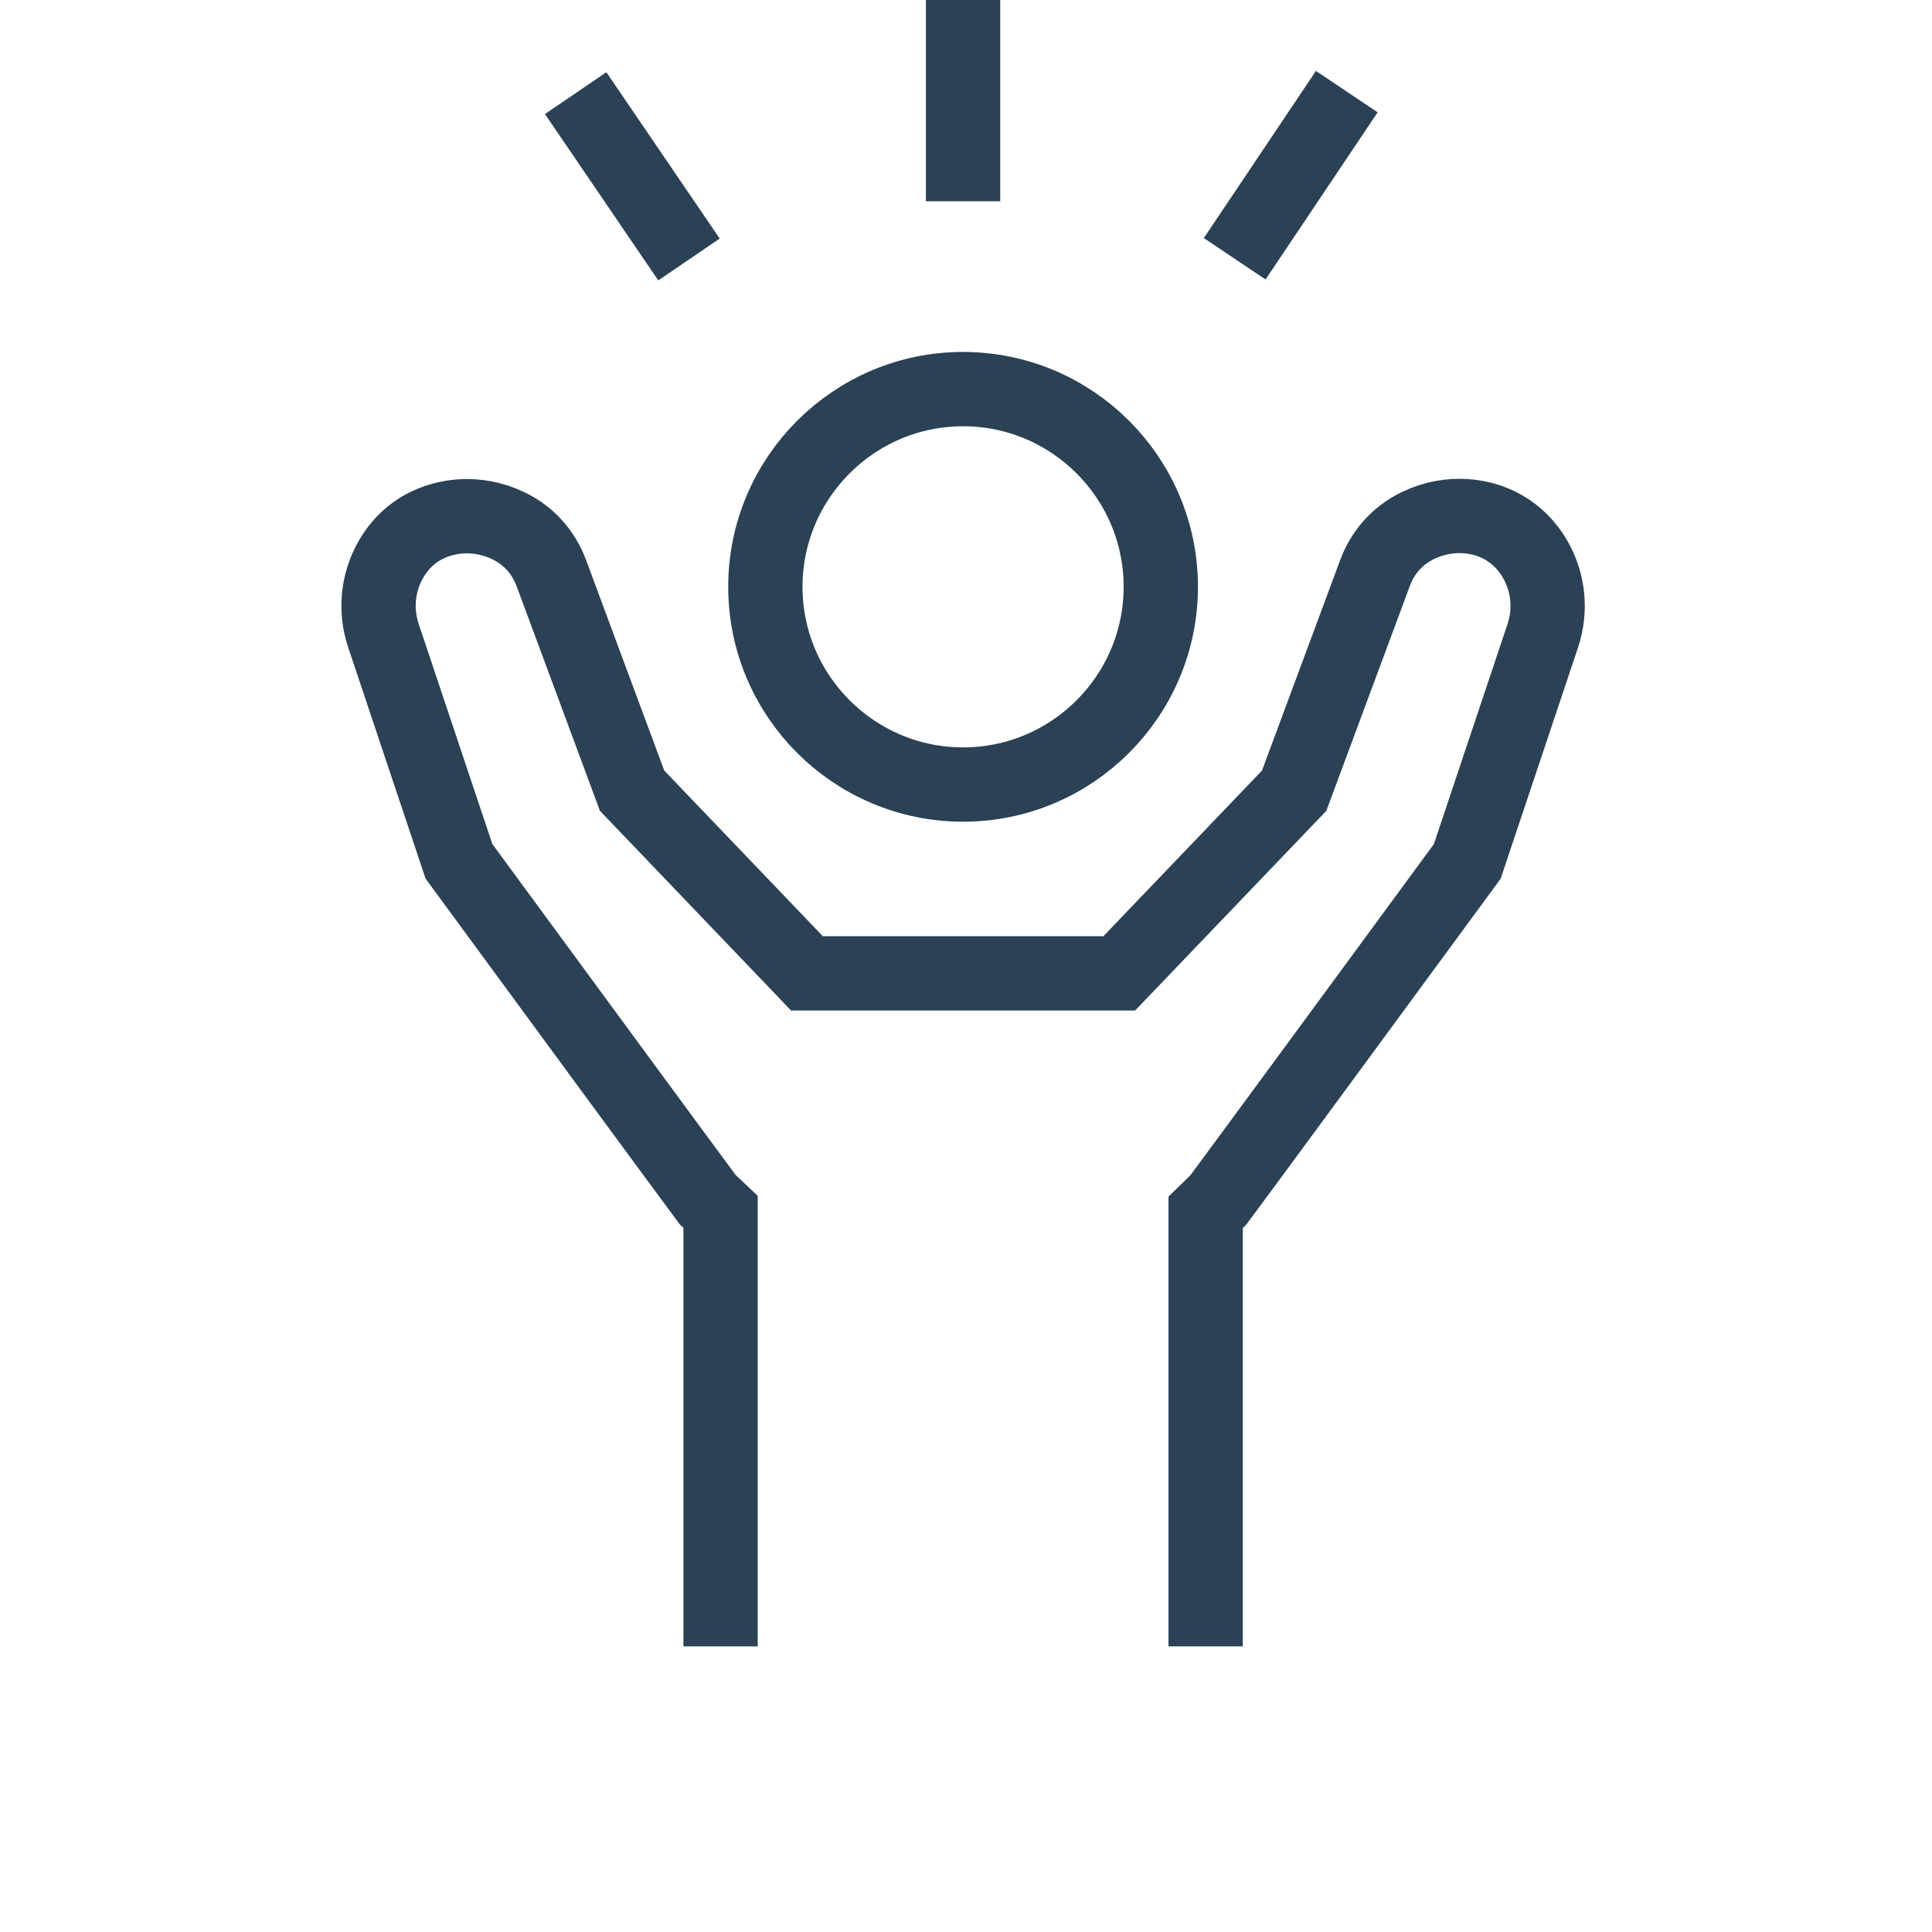
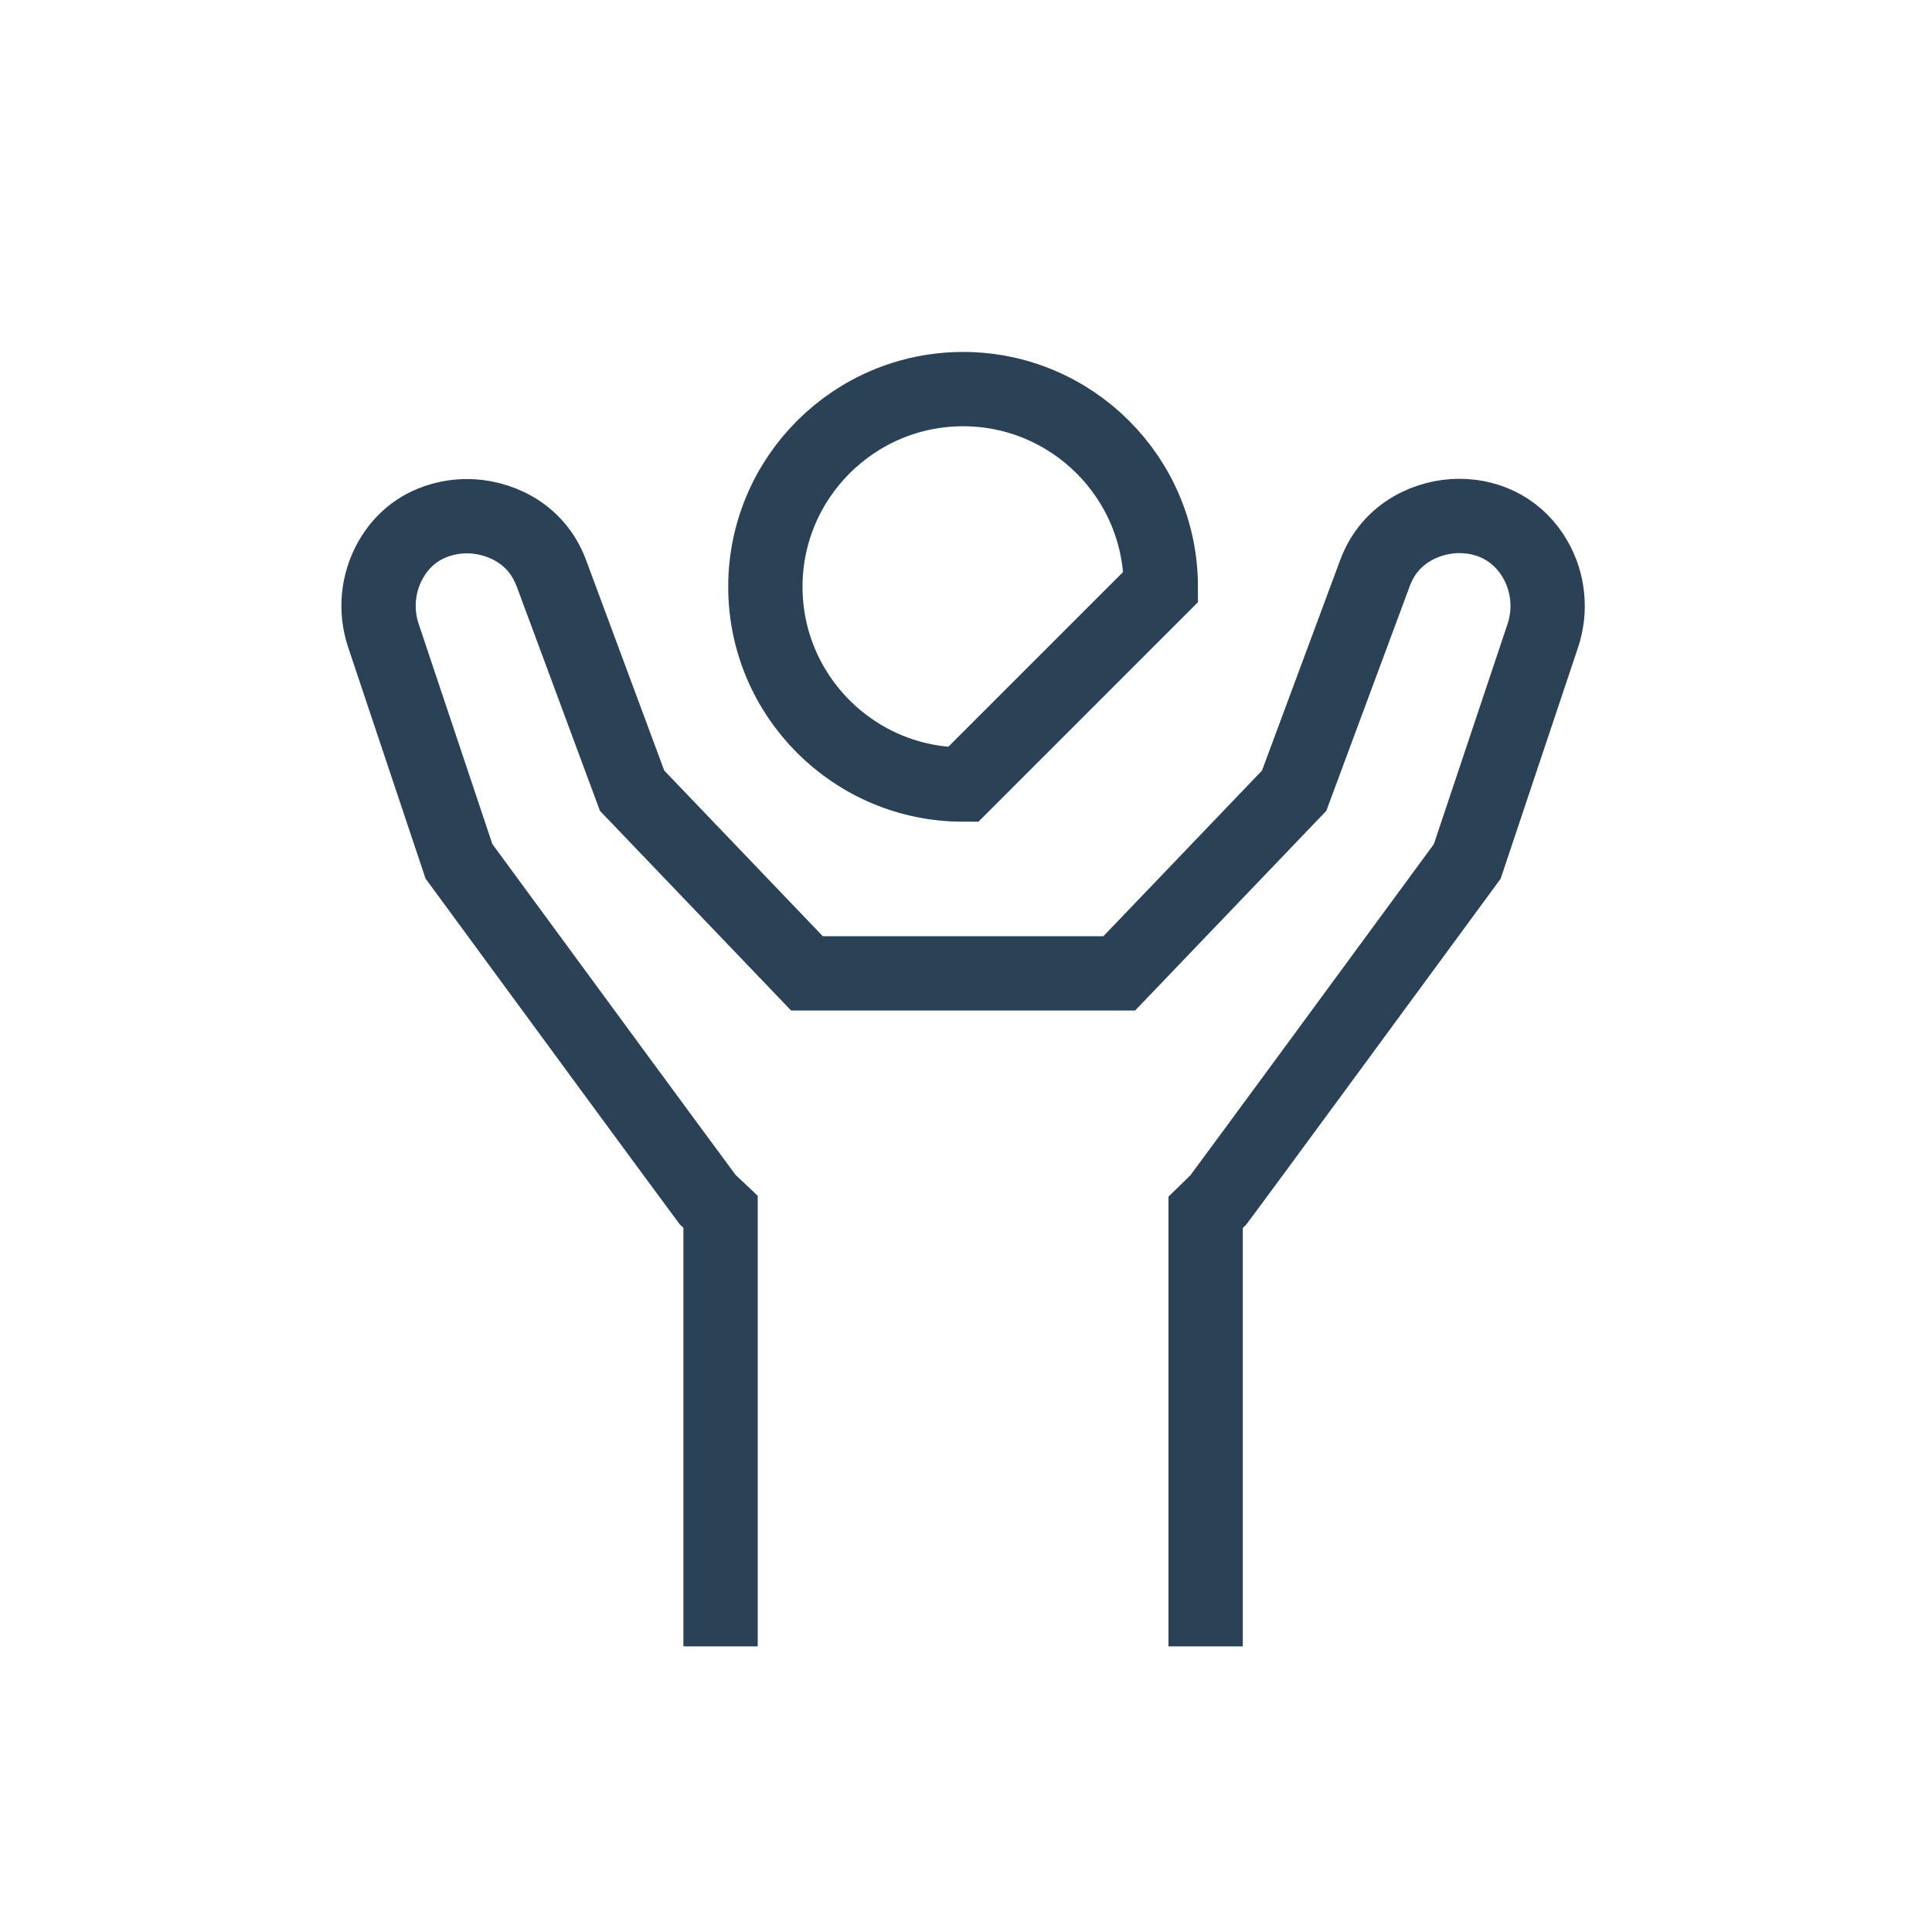
<svg xmlns="http://www.w3.org/2000/svg" width="52" height="52" viewBox="0 0 52 52" fill="none">
  <path d="M19.394 44.312V32.616L19.047 32.288C18.531 31.597 14.832 26.562 12.353 23.183L10.32 17.108C10.09 16.424 10.165 15.674 10.524 15.052C11.129 14.005 12.156 13.893 12.57 13.893C13.354 13.893 14.417 14.292 14.836 15.42C14.838 15.427 17.013 21.282 17.013 21.282L21.719 26.198H30.125L34.832 21.282L37.009 15.421C37.429 14.289 38.491 13.887 39.273 13.887C40.146 13.887 40.892 14.312 41.319 15.053C41.678 15.675 41.753 16.424 41.525 17.109L39.491 23.186C37.004 26.574 33.288 31.633 32.791 32.297L32.45 32.629V44.312" stroke="#2B4155" stroke-width="2" stroke-miterlimit="10" />
-   <path d="M25.921 21.116C22.987 21.116 20.6 18.729 20.6 15.794C20.6 12.86 22.987 10.473 25.921 10.473C28.856 10.473 31.243 12.86 31.243 15.794C31.243 18.729 28.856 21.116 25.921 21.116Z" stroke="#2B4155" stroke-width="2" stroke-miterlimit="10" />
-   <path d="M25.921 5.417V0" stroke="#2B4155" stroke-width="2" stroke-miterlimit="10" />
-   <path d="M33.232 6.965L36.249 2.466" stroke="#2B4155" stroke-width="2" stroke-miterlimit="10" />
-   <path d="M18.544 6.984L15.494 2.507" stroke="#2B4155" stroke-width="2" stroke-miterlimit="10" />
+   <path d="M25.921 21.116C22.987 21.116 20.6 18.729 20.6 15.794C20.6 12.86 22.987 10.473 25.921 10.473C28.856 10.473 31.243 12.86 31.243 15.794Z" stroke="#2B4155" stroke-width="2" stroke-miterlimit="10" />
</svg>